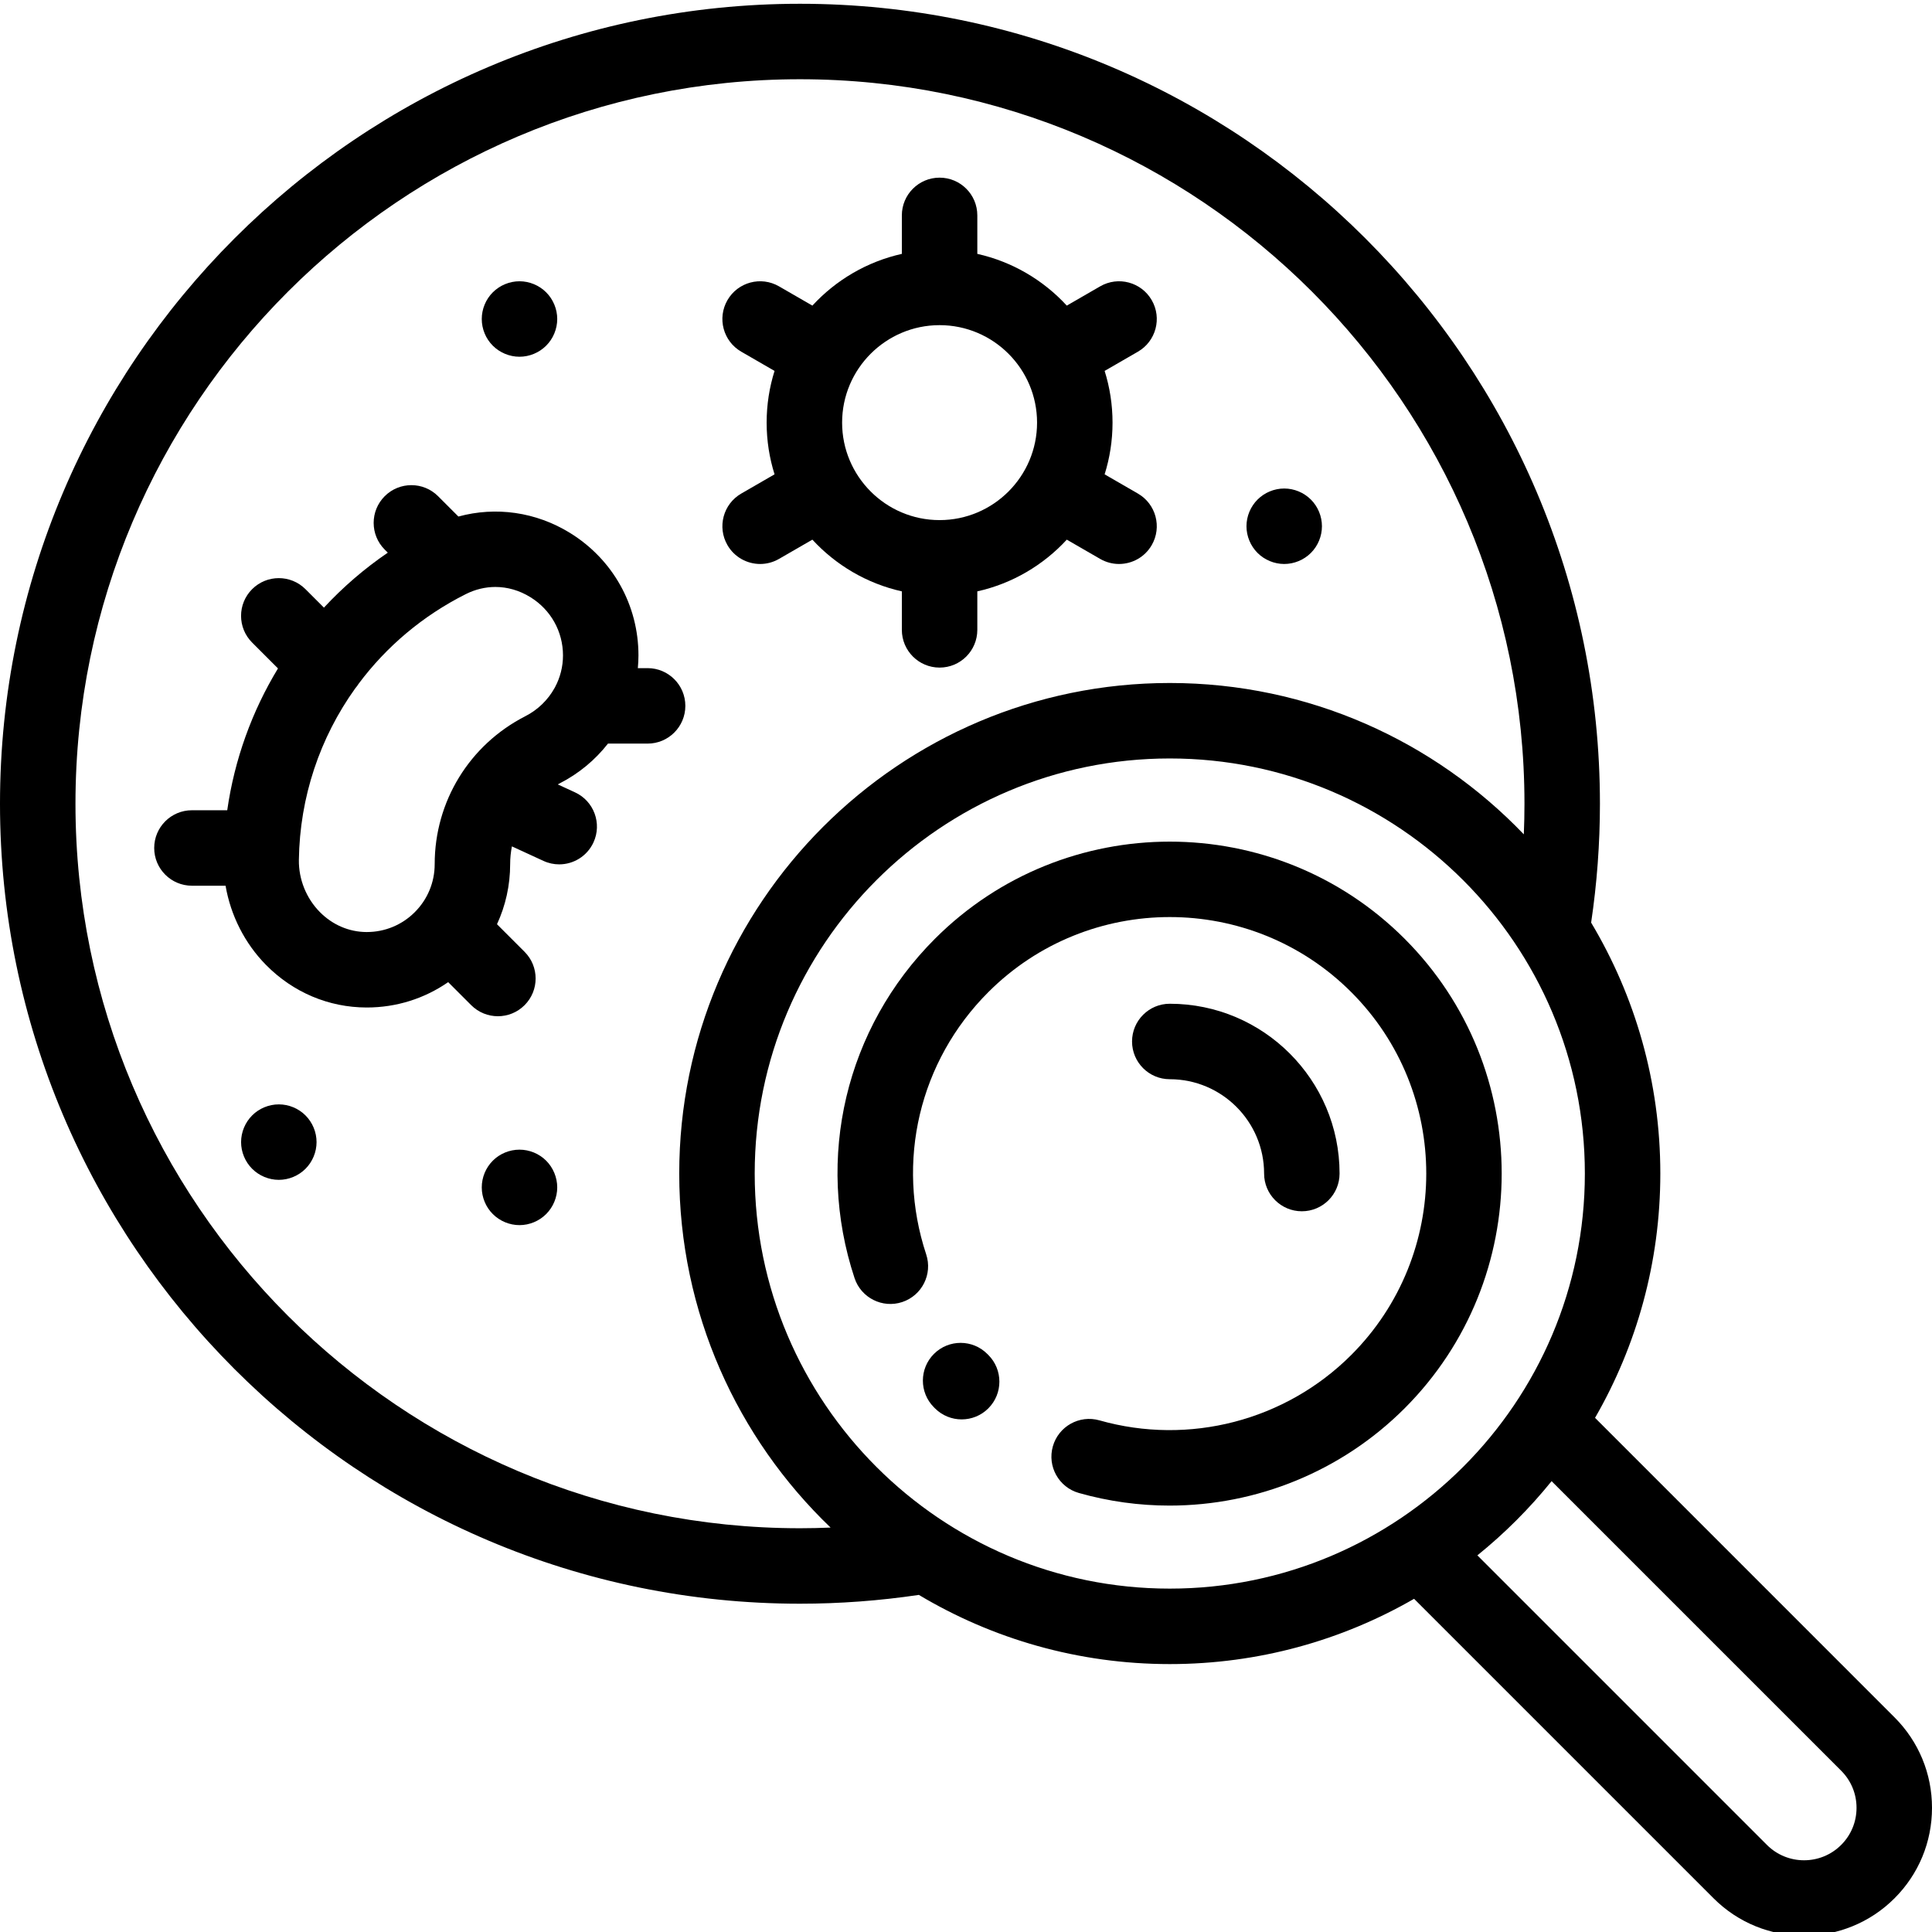
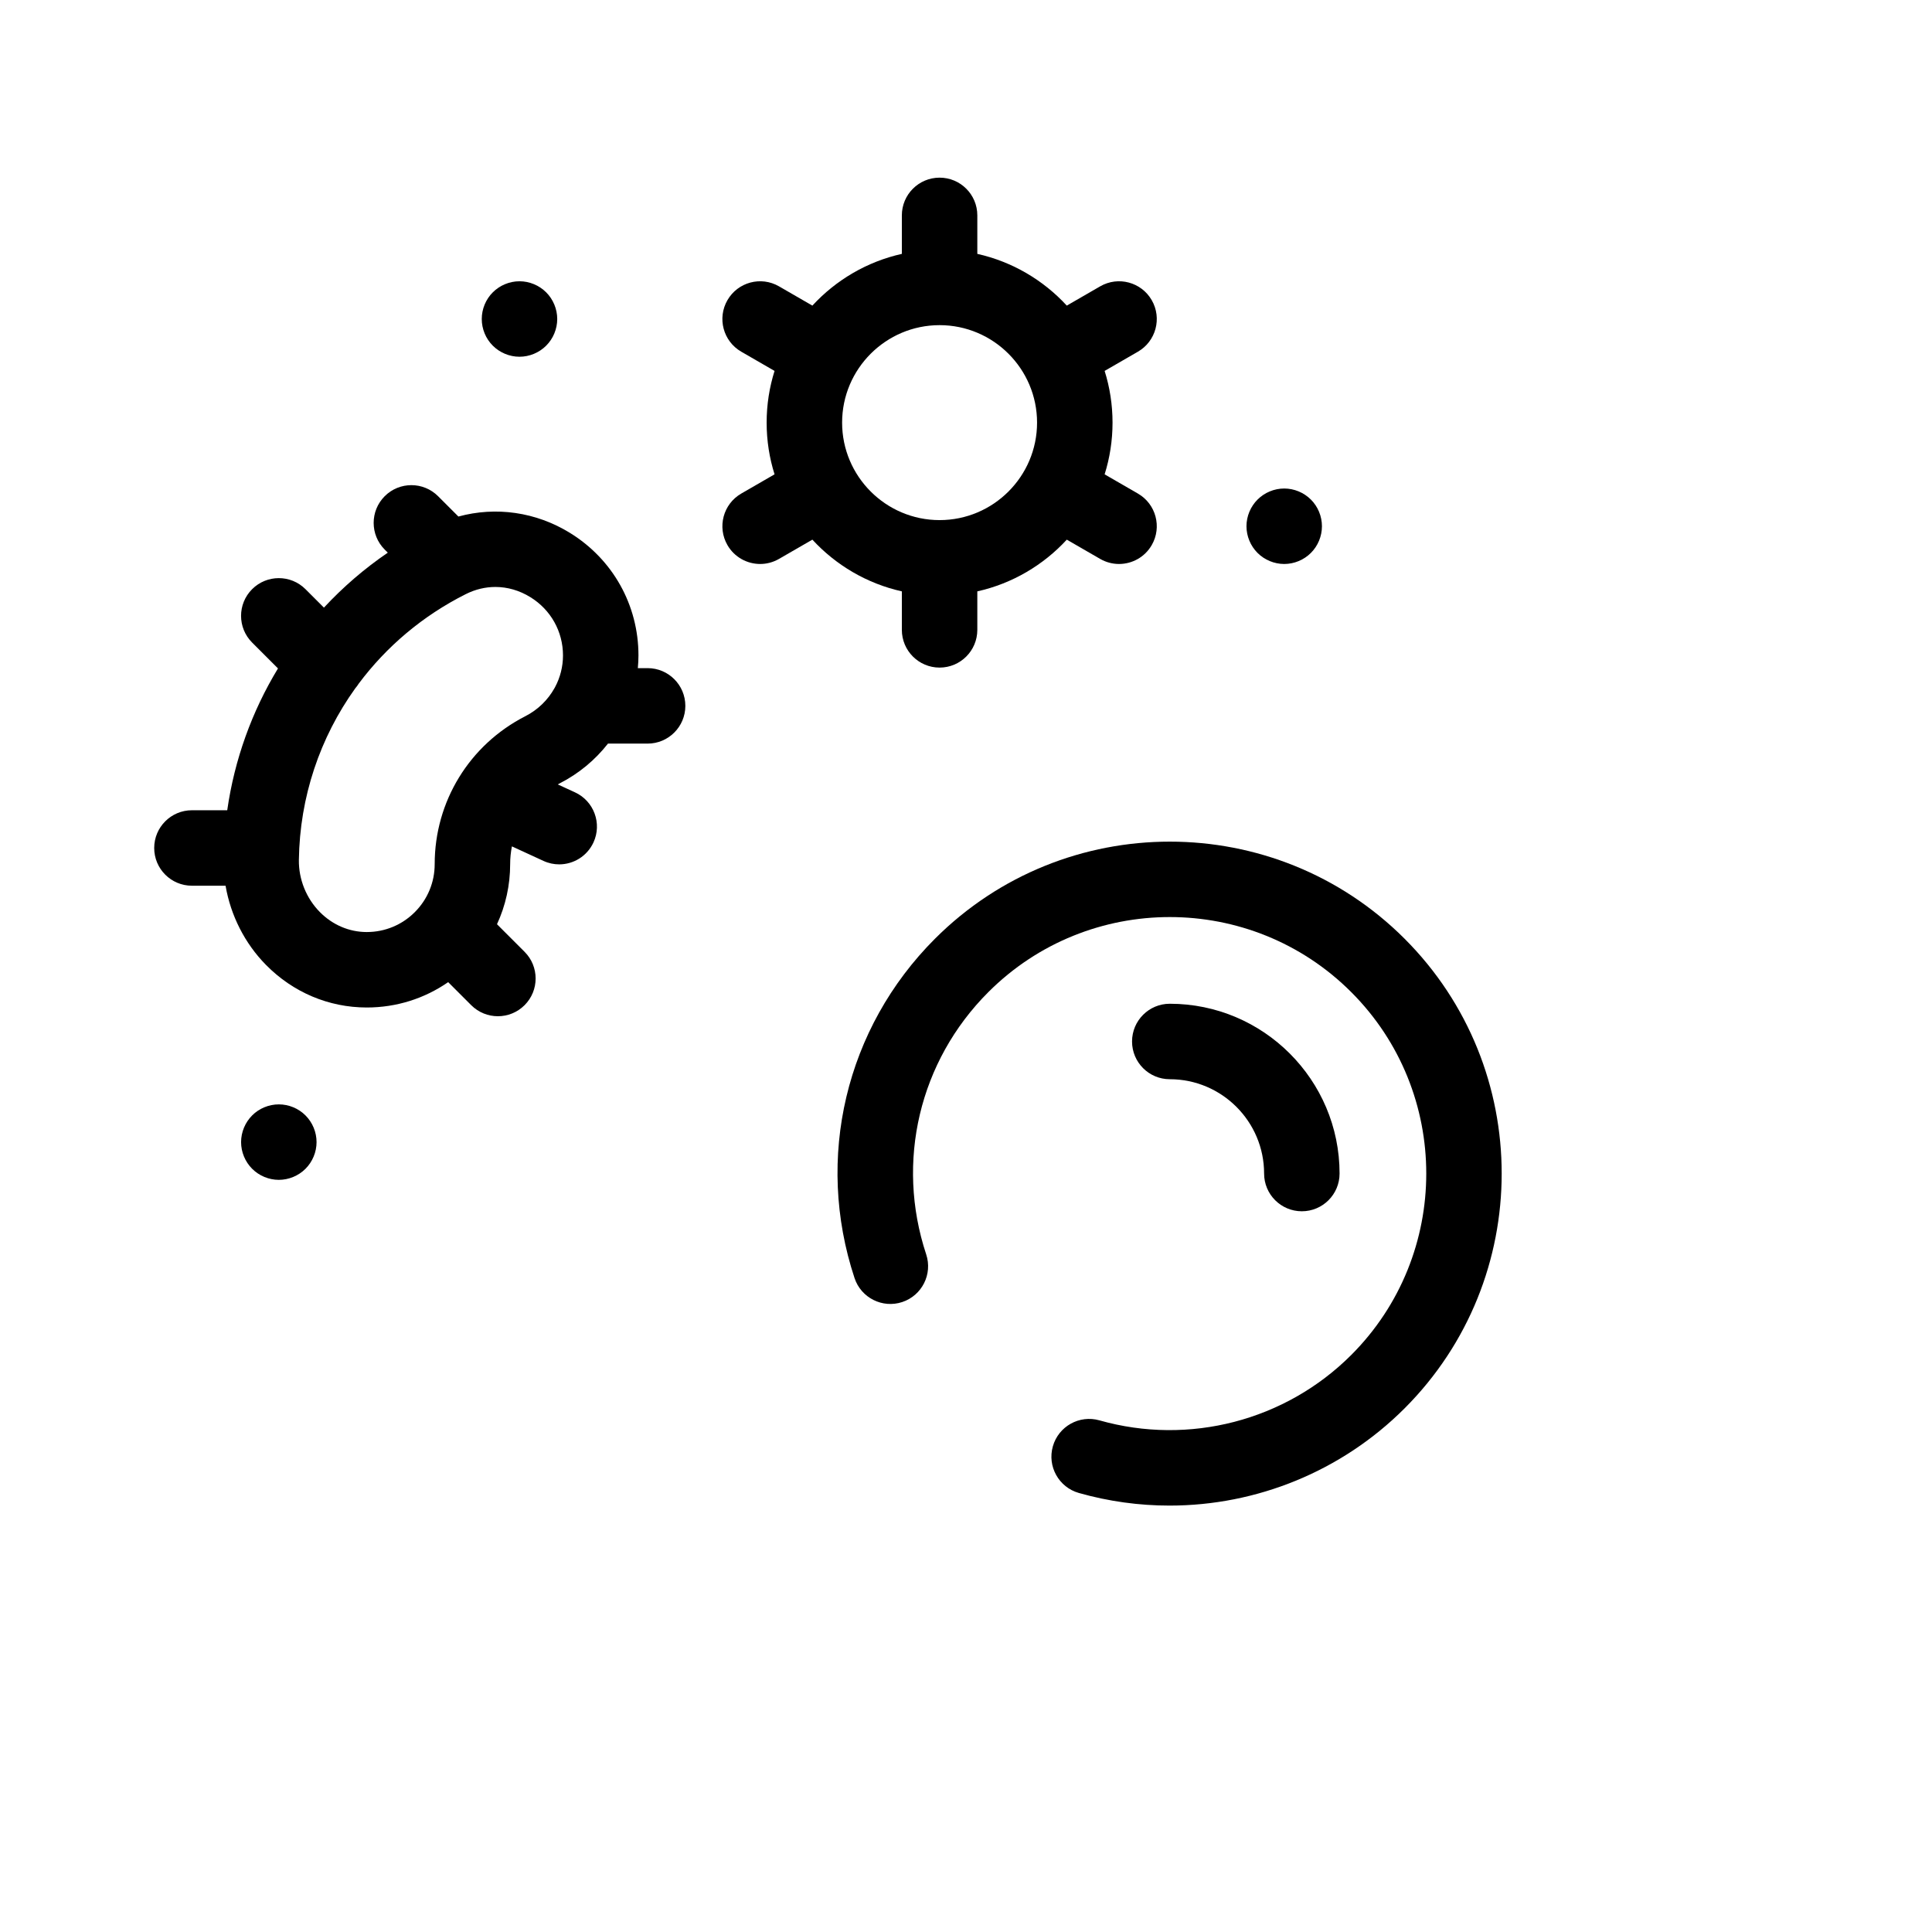
<svg xmlns="http://www.w3.org/2000/svg" height="512pt" viewBox="0 0 512 511" width="512pt">
-   <path d="m261.66 358.324c-3.895-3.918-10.227-3.934-14.141-.039-3.914 3.895-3.93 10.227-.039 14.141l.297.301c1.953 1.953 4.512 2.93 7.074 2.93 2.559 0 5.117-.977 7.07-2.93 3.902-3.906 3.902-10.238 0-14.145zm0 0" />
  <path d="m372.23 248.273c-34.312-34.309-90.141-34.309-124.453 0-23.668 23.672-31.836 58.129-21.316 89.93 1.734 5.242 7.391 8.086 12.633 6.355 5.246-1.738 8.09-7.395 6.355-12.637-8.133-24.578-1.82-51.211 16.473-69.504 26.512-26.516 69.652-26.516 96.168 0 26.512 26.512 26.512 69.652 0 96.168-17.426 17.422-42.992 24.059-66.723 17.324-5.316-1.508-10.844 1.578-12.352 6.891s1.578 10.844 6.891 12.352c7.926 2.25 16.012 3.344 24.035 3.344 23.043 0 45.566-9.047 62.289-25.77 34.309-34.312 34.309-90.141 0-124.453zm0 0" />
-   <path d="m502.066 454.613-79.363-79.367c11-19.074 17.301-41.188 17.301-64.746 0-24.285-6.699-47.027-18.336-66.496 1.543-10.375 2.332-20.953 2.332-31.504 0-116.898-95.102-212-212-212s-212 95.102-212 212 95.102 212 212 212c10.551 0 21.141-.793 31.508-2.336 19.469 11.637 42.215 18.336 66.496 18.336 23.555 0 45.668-6.301 64.742-17.301l79.367 79.367c6.609 6.613 15.293 9.918 23.977 9.918s17.367-3.305 23.977-9.918c6.406-6.402 9.934-14.918 9.934-23.977 0-9.055-3.527-17.57-9.934-23.977zm-290.066-50.113c-105.867 0-192-86.133-192-192s86.133-192 192-192 192 86.133 192 192c0 2.703-.059 5.406-.172 8.109-23.676-24.703-56.984-40.109-93.824-40.109-71.68 0-130 58.316-130 130 0 36.84 15.406 70.148 40.113 93.824-2.707.113-5.414.176-8.117.176zm-11.996-94c0-60.652 49.348-110 110-110s110 49.348 110 110-49.348 110-110 110-110-49.348-110-110zm287.922 177.926c-5.422 5.426-14.246 5.422-19.668 0l-76.738-76.738c7.234-5.84 13.828-12.434 19.668-19.668l76.738 76.734c2.629 2.629 4.074 6.121 4.074 9.836s-1.445 7.211-4.074 9.836zm0 0" />
  <path d="m335 310.5c0 5.523 4.477 10 10 10s10-4.477 10-10c0-24.812-20.184-44.996-44.996-44.996-5.523 0-10 4.477-10 10 0 5.523 4.477 10 10 10 13.781 0 24.996 11.215 24.996 24.996zm0 0" />
  <path d="m192.781 143.961c1.852 3.207 5.211 5 8.668 5 1.695 0 3.418-.434 4.992-1.344l8.848-5.105c6.223 6.754 14.441 11.637 23.711 13.707v10.199c0 5.523 4.477 10 10 10s10-4.477 10-10v-10.199c9.273-2.07 17.492-6.953 23.711-13.707l8.848 5.109c1.578.906 3.297 1.34 4.992 1.34 3.457 0 6.816-1.793 8.668-5 2.762-4.785 1.125-10.898-3.66-13.66l-8.82-5.094c1.359-4.332 2.094-8.934 2.094-13.707 0-4.77-.734-9.375-2.094-13.703l8.82-5.094c4.785-2.762 6.422-8.879 3.66-13.66-2.762-4.785-8.875-6.422-13.66-3.66l-8.848 5.109c-6.219-6.758-14.438-11.637-23.711-13.711v-10.199c0-5.523-4.477-10-10-10s-10 4.477-10 10v10.199c-9.27 2.07-17.488 6.953-23.711 13.711l-8.848-5.109c-4.781-2.762-10.898-1.125-13.66 3.66-2.762 4.781-1.125 10.898 3.66 13.66l8.824 5.094c-1.363 4.328-2.098 8.93-2.098 13.703s.734 9.375 2.098 13.703l-8.824 5.098c-4.781 2.758-6.422 8.875-3.66 13.66zm56.219-58.293c14.246 0 25.832 11.59 25.832 25.832s-11.586 25.832-25.832 25.832c-14.242 0-25.832-11.59-25.832-25.832s11.59-25.832 25.832-25.832zm0 0" />
  <path d="m171.625 176.566h-2.59c.098-1.117.164-2.238.164-3.375 0-13.316-6.781-25.453-18.141-32.461-9.031-5.57-19.66-7.051-29.574-4.344l-5.387-5.387c-3.906-3.906-10.238-3.906-14.145 0-3.902 3.906-3.902 10.238 0 14.145l.82.816c-6.23 4.25-11.891 9.148-16.926 14.566l-4.887-4.887c-3.906-3.906-10.238-3.906-14.145 0-3.906 3.902-3.906 10.234 0 14.141l6.855 6.859c-6.898 11.367-11.523 24.113-13.449 37.586h-9.355c-5.523 0-10 4.477-10 10 0 5.523 4.477 10 10 10h8.91c1.355 7.871 5.082 15.277 10.727 21 7.156 7.262 16.629 11.266 26.664 11.273h.031c7.824 0 15.277-2.355 21.574-6.719l6.105 6.105c1.953 1.953 4.512 2.93 7.07 2.93 2.559 0 5.117-.977 7.07-2.93 3.906-3.906 3.906-10.238 0-14.145l-7.309-7.309c2.281-4.93 3.488-10.336 3.488-15.934 0-1.598.164-3.168.465-4.695l8.352 3.844c1.352.625 2.773.922 4.176.922 3.781 0 7.402-2.16 9.09-5.82 2.309-5.016.117-10.957-4.898-13.266l-4.559-2.098c.168-.09.328-.191.496-.277 5.105-2.605 9.426-6.234 12.801-10.543h10.504c5.52 0 10-4.477 10-10 0-5.523-4.477-10-10-10zm-74.426 69.934c-.004 0-.008 0-.016 0-4.645-.004-9.062-1.891-12.434-5.312-3.594-3.645-5.613-8.672-5.543-13.793.227-16.688 5.59-32.449 14.938-45.477.344-.398.652-.816.922-1.25 7.328-9.809 16.953-17.988 28.379-23.723 2.52-1.266 5.18-1.895 7.836-1.895 3.188 0 6.363.906 9.273 2.703 5.414 3.336 8.645 9.109 8.645 15.441 0 2.988-.746 5.859-2.102 8.402-.051.094-.105.184-.156.277-1.73 3.109-4.379 5.719-7.723 7.43-14.816 7.574-24.02 22.594-24.02 39.195 0 4.812-1.875 9.336-5.277 12.734-3.398 3.395-7.914 5.266-12.723 5.266zm0 0" />
-   <path d="m137.672 304.172c-2.641 0-5.211 1.059-7.07 2.918-1.871 1.871-2.93 4.441-2.93 7.082 0 2.629 1.059 5.207 2.93 7.066 1.859 1.863 4.43 2.934 7.07 2.934 2.629 0 5.207-1.07 7.066-2.934 1.863-1.859 2.934-4.438 2.934-7.066 0-2.633-1.07-5.211-2.934-7.082-1.859-1.859-4.438-2.918-7.066-2.918zm0 0" />
  <path d="m73.891 292.172c-2.629 0-5.211 1.059-7.07 2.93-1.859 1.859-2.93 4.43-2.93 7.07 0 2.629 1.07 5.207 2.93 7.066 1.859 1.863 4.441 2.934 7.07 2.934s5.211-1.07 7.07-2.934c1.859-1.859 2.93-4.438 2.93-7.066 0-2.641-1.07-5.211-2.93-7.07-1.859-1.871-4.441-2.93-7.07-2.93zm0 0" />
  <path d="m340.328 148.961c2.641 0 5.211-1.07 7.07-2.93 1.871-1.859 2.93-4.441 2.93-7.07 0-2.633-1.059-5.211-2.93-7.07-1.859-1.859-4.43-2.93-7.07-2.93-2.629 0-5.207 1.07-7.066 2.93-1.863 1.859-2.934 4.438-2.934 7.07 0 2.629 1.07 5.211 2.934 7.07 1.859 1.859 4.438 2.93 7.066 2.93zm0 0" />
  <path d="m137.672 94.039c2.629 0 5.207-1.07 7.066-2.93 1.863-1.859 2.934-4.438 2.934-7.07 0-2.629-1.07-5.211-2.934-7.07-1.859-1.859-4.438-2.93-7.066-2.93-2.641 0-5.211 1.07-7.07 2.93-1.871 1.859-2.93 4.441-2.93 7.07 0 2.641 1.059 5.211 2.93 7.07 1.859 1.859 4.43 2.93 7.07 2.93zm0 0" />
</svg>